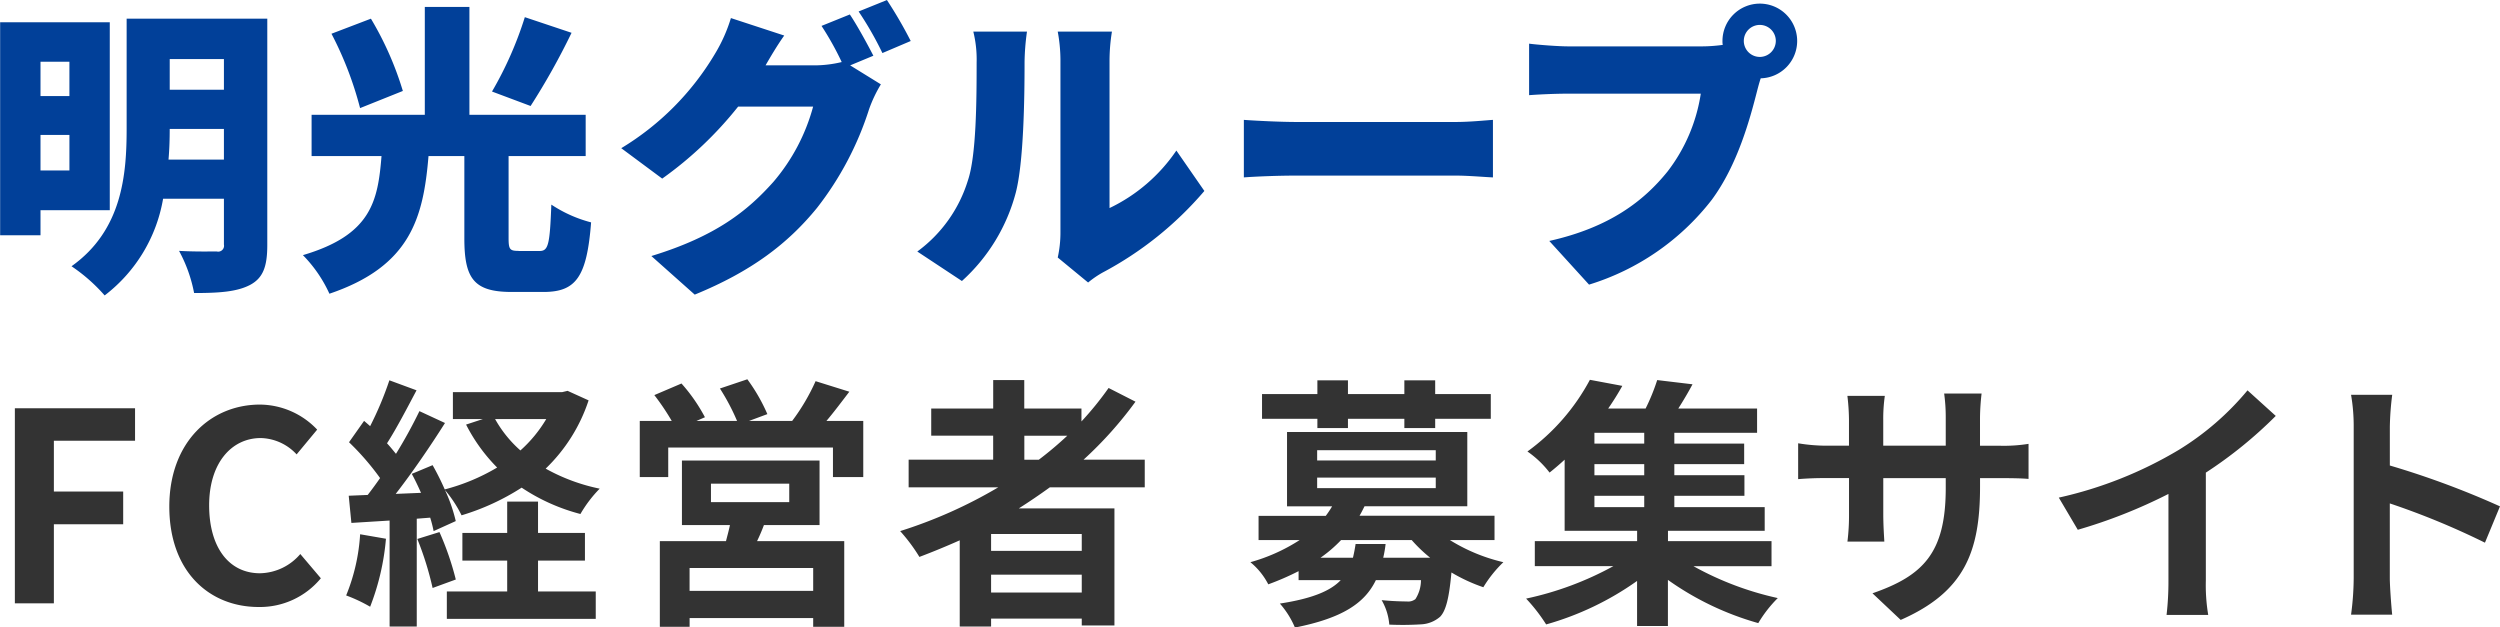
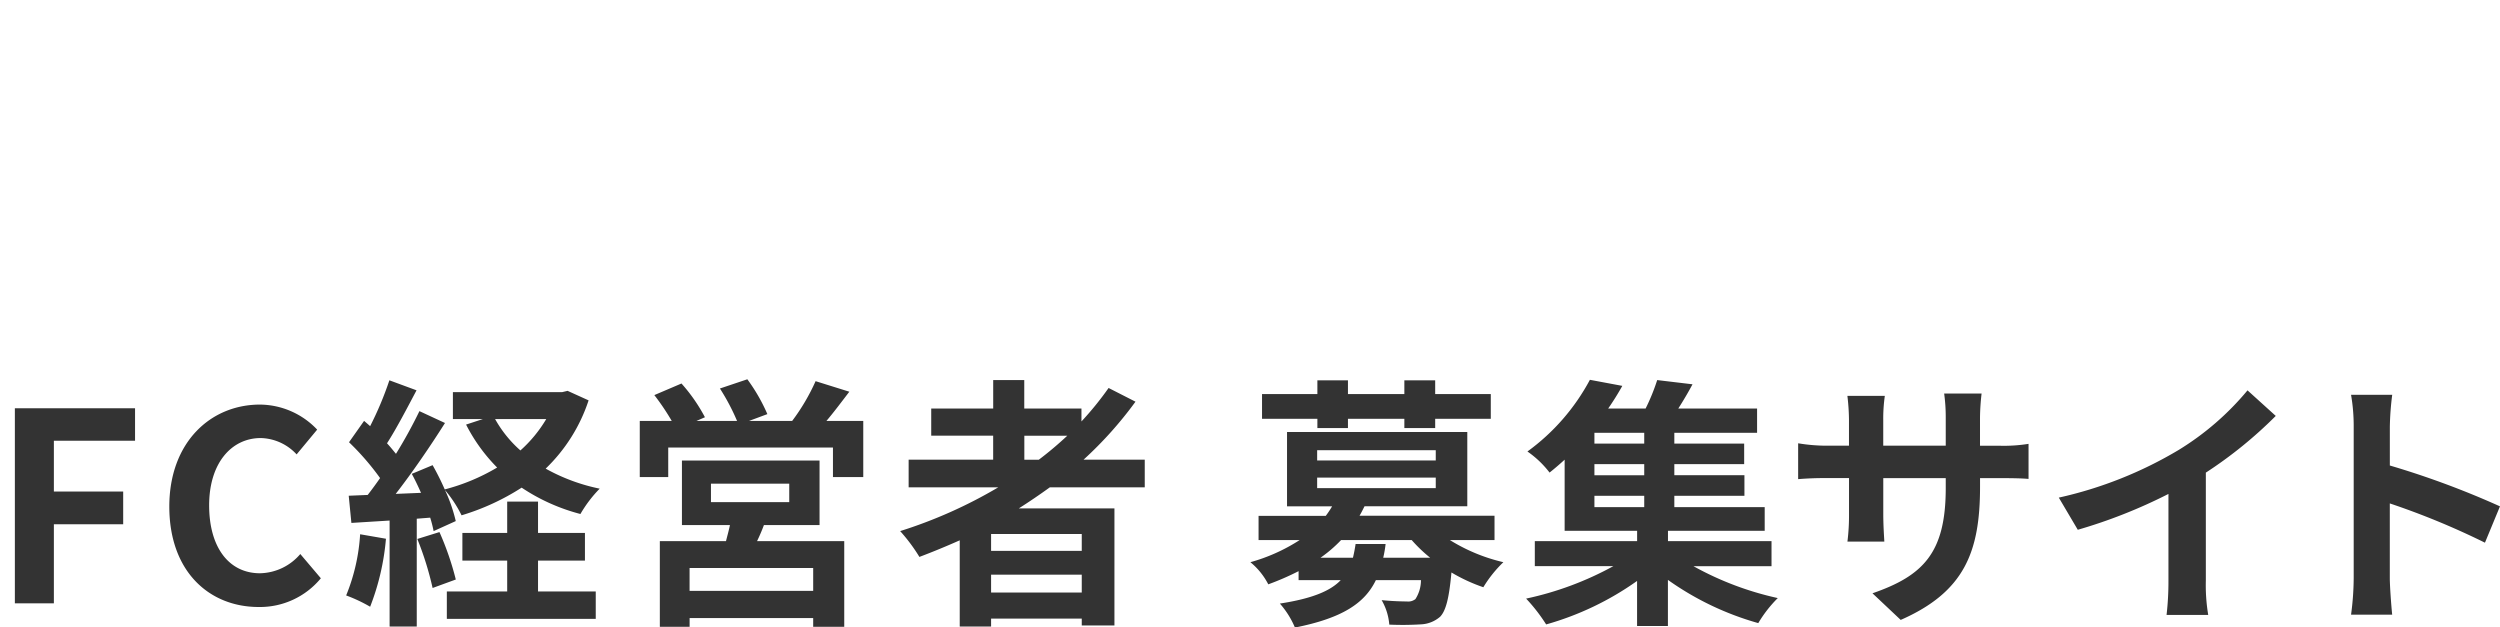
<svg xmlns="http://www.w3.org/2000/svg" width="265.594" height="66.656">
  <path data-name="FC経営者 募集サイト" d="M1.579 64.094h4.144v-8.4h7.364v-3.472H5.723v-5.4h8.624v-3.448H1.579v20.72zm25.9.392a8.386 8.386 0 006.608-3.052l-2.184-2.576a5.761 5.761 0 01-4.284 2.044c-3.276 0-5.4-2.716-5.4-7.224 0-4.452 2.352-7.14 5.488-7.14a5.344 5.344 0 013.804 1.736l2.184-2.632a8.452 8.452 0 00-6.076-2.66c-5.236 0-9.632 4-9.632 10.836 0 6.916 4.256 10.668 9.492 10.668zm10.78-7.728a20.358 20.358 0 01-1.484 6.5 16.458 16.458 0 012.548 1.2 25.888 25.888 0 001.68-7.224zm6.076.5a33.131 33.131 0 011.624 5.208l2.464-.9a30.871 30.871 0 00-1.736-5.04zm12.824 2.3h4.984v-2.94h-4.984v-3.332h-3.276v3.332h-4.76v2.94h4.76v3.276h-6.412v2.912h15.82v-2.912h-6.132v-3.276zm.872-15.036a14.159 14.159 0 01-2.744 3.332 12.682 12.682 0 01-2.688-3.332h5.432zm2.268-3l-.588.14H48.115v2.856h3.192l-1.792.588a18.15 18.15 0 003.3 4.564 21.466 21.466 0 01-5.568 2.324 27.609 27.609 0 00-1.288-2.576l-2.212.924c.336.616.672 1.316.98 2.016l-2.688.112c1.764-2.268 3.7-5.1 5.236-7.532l-2.716-1.26a50.775 50.775 0 01-2.492 4.536c-.28-.336-.588-.728-.952-1.12 1.008-1.568 2.128-3.724 3.136-5.628l-2.884-1.064a35.5 35.5 0 01-2.044 4.872c-.224-.2-.448-.392-.644-.56l-1.6 2.268a27.476 27.476 0 013.3 3.808c-.448.644-.9 1.26-1.316 1.792l-2.016.084.284 2.888 4.06-.252v11.256h2.884V55.106l1.428-.112a13.424 13.424 0 01.364 1.428l2.352-1.064a16.713 16.713 0 00-1.148-3.3 13.05 13.05 0 011.764 2.688 25.11 25.11 0 006.384-2.94 20.515 20.515 0 006.244 2.8 13.373 13.373 0 012.048-2.692 19.982 19.982 0 01-5.74-2.128 17.773 17.773 0 004.56-7.252zm26.1 21.252h-13.14v-2.432h13.132v2.436zM75.531 51.382h8.316v1.96h-8.316v-1.96zm11.536 4.4v-6.86h-14.62v6.86h5.1c-.112.56-.28 1.148-.42 1.708h-7.028v9.1h3.164v-.928h13.128v.924h3.3v-9.1h-9.26c.252-.532.5-1.092.728-1.708h5.908zm.728-11.06c.784-.924 1.624-2.044 2.436-3.108l-3.584-1.12a21.738 21.738 0 01-2.492 4.228h-4.592l1.96-.728a18.839 18.839 0 00-2.128-3.7l-2.912.98a22.86 22.86 0 011.82 3.444h-4.312l.9-.392a18.078 18.078 0 00-2.492-3.584l-2.884 1.232a24.776 24.776 0 011.848 2.744h-3.396v5.964h3.024v-3.136h17.5v3.136h3.22v-5.964h-3.92zm21.028 1.568h4.564a38.236 38.236 0 01-3.024 2.548h-1.54v-2.552zm6.1 12.236h-9.632V56.73h9.632v1.792zm-9.632 4.424v-1.9h9.632v1.9h-9.632zm16.324-11.176v-2.94h-6.5a40.955 40.955 0 005.516-6.16l-2.856-1.456a34.1 34.1 0 01-2.884 3.556v-1.372h-6.076v-3.024h-3.3v3.024h-6.584v2.884h6.58v2.548h-8.98v2.94h9.52a49.844 49.844 0 01-10.42 4.648 18.347 18.347 0 012.044 2.744 81.013 81.013 0 004.284-1.764v9.156h3.332v-.84h9.632v.728h3.472V54.014h-10.164a66.27 66.27 0 003.3-2.24h10.08zm18.34-6.3h3.248v-.98h5.992v.98h3.275v-.98h5.908v-2.632h-5.908v-1.456h-3.275v1.456h-5.992v-1.456h-3.248v1.456h-5.88v2.632h5.88v.98zm4.06 12.32a16.883 16.883 0 01-.28 1.456h-3.444a14.461 14.461 0 002.184-1.876h7.5a15.607 15.607 0 001.96 1.876h-4.984a12.15 12.15 0 00.252-1.456h-3.192zm-4.084-7.056h12.6v1.12h-12.6v-1.12zm0-2.912h12.6v1.092h-12.6v-1.092zm18.843 9.548v-2.58h-14.343c.2-.336.364-.672.532-1.008h10.919v-7.892h-19.151v7.9h4.788a10.5 10.5 0 01-.672 1.008h-7.14v2.572h4.368a19.037 19.037 0 01-5.236 2.352 7.423 7.423 0 011.9 2.352 28.542 28.542 0 003.22-1.4v.952h4.48c-1.092 1.148-3.024 1.96-6.468 2.492a9.291 9.291 0 011.6 2.548c5.068-1.008 7.42-2.6 8.6-5.04h4.788a3.721 3.721 0 01-.588 2.016 1.227 1.227 0 01-.9.252 29.83 29.83 0 01-2.688-.14 6.161 6.161 0 01.812 2.6 31.548 31.548 0 003.36-.028 3.321 3.321 0 002.043-.812c.616-.644.952-1.988 1.2-4.7a17.648 17.648 0 003.388 1.568 13.064 13.064 0 012.128-2.66 18.837 18.837 0 01-5.684-2.352h4.732zm10.613-4.7h5.292v1.2h-5.292v-1.2zm5.292-5.544h-5.292v-1.152h5.292v1.148zm0 3.36h-5.292v-1.18h5.292v1.176zm13.523 9.66v-2.66h-11v-1.096h10.275v-2.52h-9.6v-1.2h7.447v-2.188h-7.447V49.31h7.419v-2.184h-7.419v-1.148h8.791v-2.576h-8.371c.5-.784 1.036-1.68 1.512-2.576l-3.752-.448a21.507 21.507 0 01-1.232 3.024h-3.976a28.422 28.422 0 001.502-2.408l-3.444-.644a22.5 22.5 0 01-6.636 7.616 10.468 10.468 0 012.352 2.24c.56-.448 1.092-.9 1.6-1.372v7.56h7.7v1.092h-10.868v2.66h8.344a33.9 33.9 0 01-9.268 3.448 18.023 18.023 0 012.128 2.744 31.358 31.358 0 009.66-4.62v4.788h3.276v-4.9a31 31 0 009.6 4.592 13.357 13.357 0 012.072-2.66 33 33 0 01-8.959-3.388h8.287zm22.149-12.8v-2.94a24.077 24.077 0 01.168-2.6h-3.976a18.478 18.478 0 01.168 2.6v2.94h-6.64v-2.744a17.25 17.25 0 01.168-2.548h-3.976a22.744 22.744 0 01.168 2.52v2.772h-2.38a18.514 18.514 0 01-3.02-.256v3.808a34.59 34.59 0 013.024-.112h2.38v3.808a22.644 22.644 0 01-.168 2.94h3.92c-.028-.56-.112-1.708-.112-2.94v-3.804h6.636v1.064c0 6.86-2.38 9.3-7.784 11.172l3 2.828c6.748-2.968 8.428-7.2 8.428-14.14v-.924h2.072c1.484 0 2.464.028 3.08.084v-3.724a16.592 16.592 0 01-3.08.2h-2.072zm24 2.856a45.75 45.75 0 007.42-6.02l-3-2.716a29.552 29.552 0 01-7.308 6.328 43.013 43.013 0 01-12.74 5.068l2.016 3.416a54.752 54.752 0 009.632-3.808v9.184a31.357 31.357 0 01-.2 3.668h4.424a19.25 19.25 0 01-.252-3.668V50.206zm31.24 3.588a91.465 91.465 0 00-11.7-4.34v-4.12a30.451 30.451 0 01.252-3.388h-4.372a19.528 19.528 0 01.28 3.388v16.072a29.961 29.961 0 01-.28 3.892h4.368c-.112-1.12-.252-3.08-.252-3.892v-7.924a80.875 80.875 0 0110.108 4.172z" fill-rule="evenodd" fill="#333" />
-   <path data-name="明光グループ" d="M7.374 6.56v3.648H4.303V6.56h3.072zM4.303 18.111v-3.776h3.072v3.776H4.303zm7.359 4.224V2.368H.015v22.626h4.288v-2.66h7.359zm6.24-5.376c.1-1.152.128-2.24.128-3.264h5.759v3.264h-5.887zm5.887-10.687v3.264h-5.758V6.272h5.759zm4.608-4.288H13.454v11.679c0 4.832-.448 10.783-5.856 14.623a18.135 18.135 0 013.52 3.1 16.39 16.39 0 006.208-10.271h6.463v4.864a.625.625 0 01-.768.736c-.544 0-2.464.032-4-.064a15.33 15.33 0 011.6 4.48c2.656 0 4.544-.128 5.951-.864 1.376-.736 1.824-1.952 1.824-4.224V1.984zm27.36-.16a38.423 38.423 0 01-3.488 7.9l4.1 1.536a73.741 73.741 0 004.352-7.775zM42.798 9.663a34.241 34.241 0 00-3.392-7.679l-4.192 1.6a37 37 0 013.04 7.9zm12.287 16.991c-.928 0-1.054-.16-1.054-1.376v-8.7h8.19v-4.384H49.87V.736h-4.739v11.458H33.103v4.384h7.428c-.384 4.8-1.088 8.383-8.351 10.527a14.185 14.185 0 012.816 4.1c8.607-2.912 9.983-8.063 10.527-14.623h3.808v8.735c0 4.256.992 5.7 5.024 5.7h3.386c3.456 0 4.608-1.6 5.056-7.392a13.994 13.994 0 01-4.224-1.888c-.16 4.256-.32 4.928-1.248 4.928h-2.24zm37.7-20.734c-.576-1.12-1.7-3.2-2.5-4.384l-3.008 1.216a31.422 31.422 0 012.144 3.84 12.372 12.372 0 01-2.943.352h-5.147c.48-.832 1.248-2.144 1.984-3.168L77.651 1.92a16.687 16.687 0 01-1.7 3.808A29.024 29.024 0 0166 15.743l4.352 3.232a39.7 39.7 0 008.063-7.647h7.968a20.5 20.5 0 01-4.224 8c-2.72 3.04-6.048 5.76-12.959 7.872l4.607 4.1c6.016-2.464 9.888-5.408 12.991-9.215a33.54 33.54 0 005.536-10.5 14.312 14.312 0 011.248-2.624l-3.264-2.016zm-1.568-4.7a35.7 35.7 0 012.528 4.416l3.008-1.28A45.671 45.671 0 0094.225.004zm10.974 28.634a19.242 19.242 0 005.728-9.407c.832-3.232.928-9.919.928-13.855a25.291 25.291 0 01.256-3.232h-5.7a12.412 12.412 0 01.352 3.3c0 4-.032 9.887-.928 12.511a14.7 14.7 0 01-5.375 7.551zm13.407.16a10.382 10.382 0 011.536-1.056 36.936 36.936 0 0010.815-8.671l-2.975-4.293a17.925 17.925 0 01-7.1 6.111V6.368a19.436 19.436 0 01.256-3.008h-5.759a16.742 16.742 0 01.288 2.976v18.366a12.239 12.239 0 01-.288 2.656zm16.546-11.167c1.312-.1 3.711-.192 5.535-.192h16.991c1.312 0 3.1.16 3.936.192v-6.112c-.928.064-2.5.224-3.936.224h-16.991c-1.568 0-4.255-.128-5.535-.224v6.112zm54.814-12.8a1.7 1.7 0 111.7-1.7 1.707 1.707 0 01-1.7 1.701zm-20.35-1.12c-1.056 0-3.168-.16-4.16-.288v5.472c.832-.064 2.592-.16 4.16-.16h14.079a17.974 17.974 0 01-3.52 8.255c-2.528 3.136-6.143 5.952-12.575 7.392l4.224 4.64a26.243 26.243 0 0013.023-8.991c2.752-3.712 4.063-8.575 4.831-11.583.1-.384.224-.864.384-1.344a3.968 3.968 0 10-4.063-3.968 1.825 1.825 0 00.032.416 16.678 16.678 0 01-2.3.16h-14.115z" fill="#014099" fill-rule="evenodd" />
</svg>